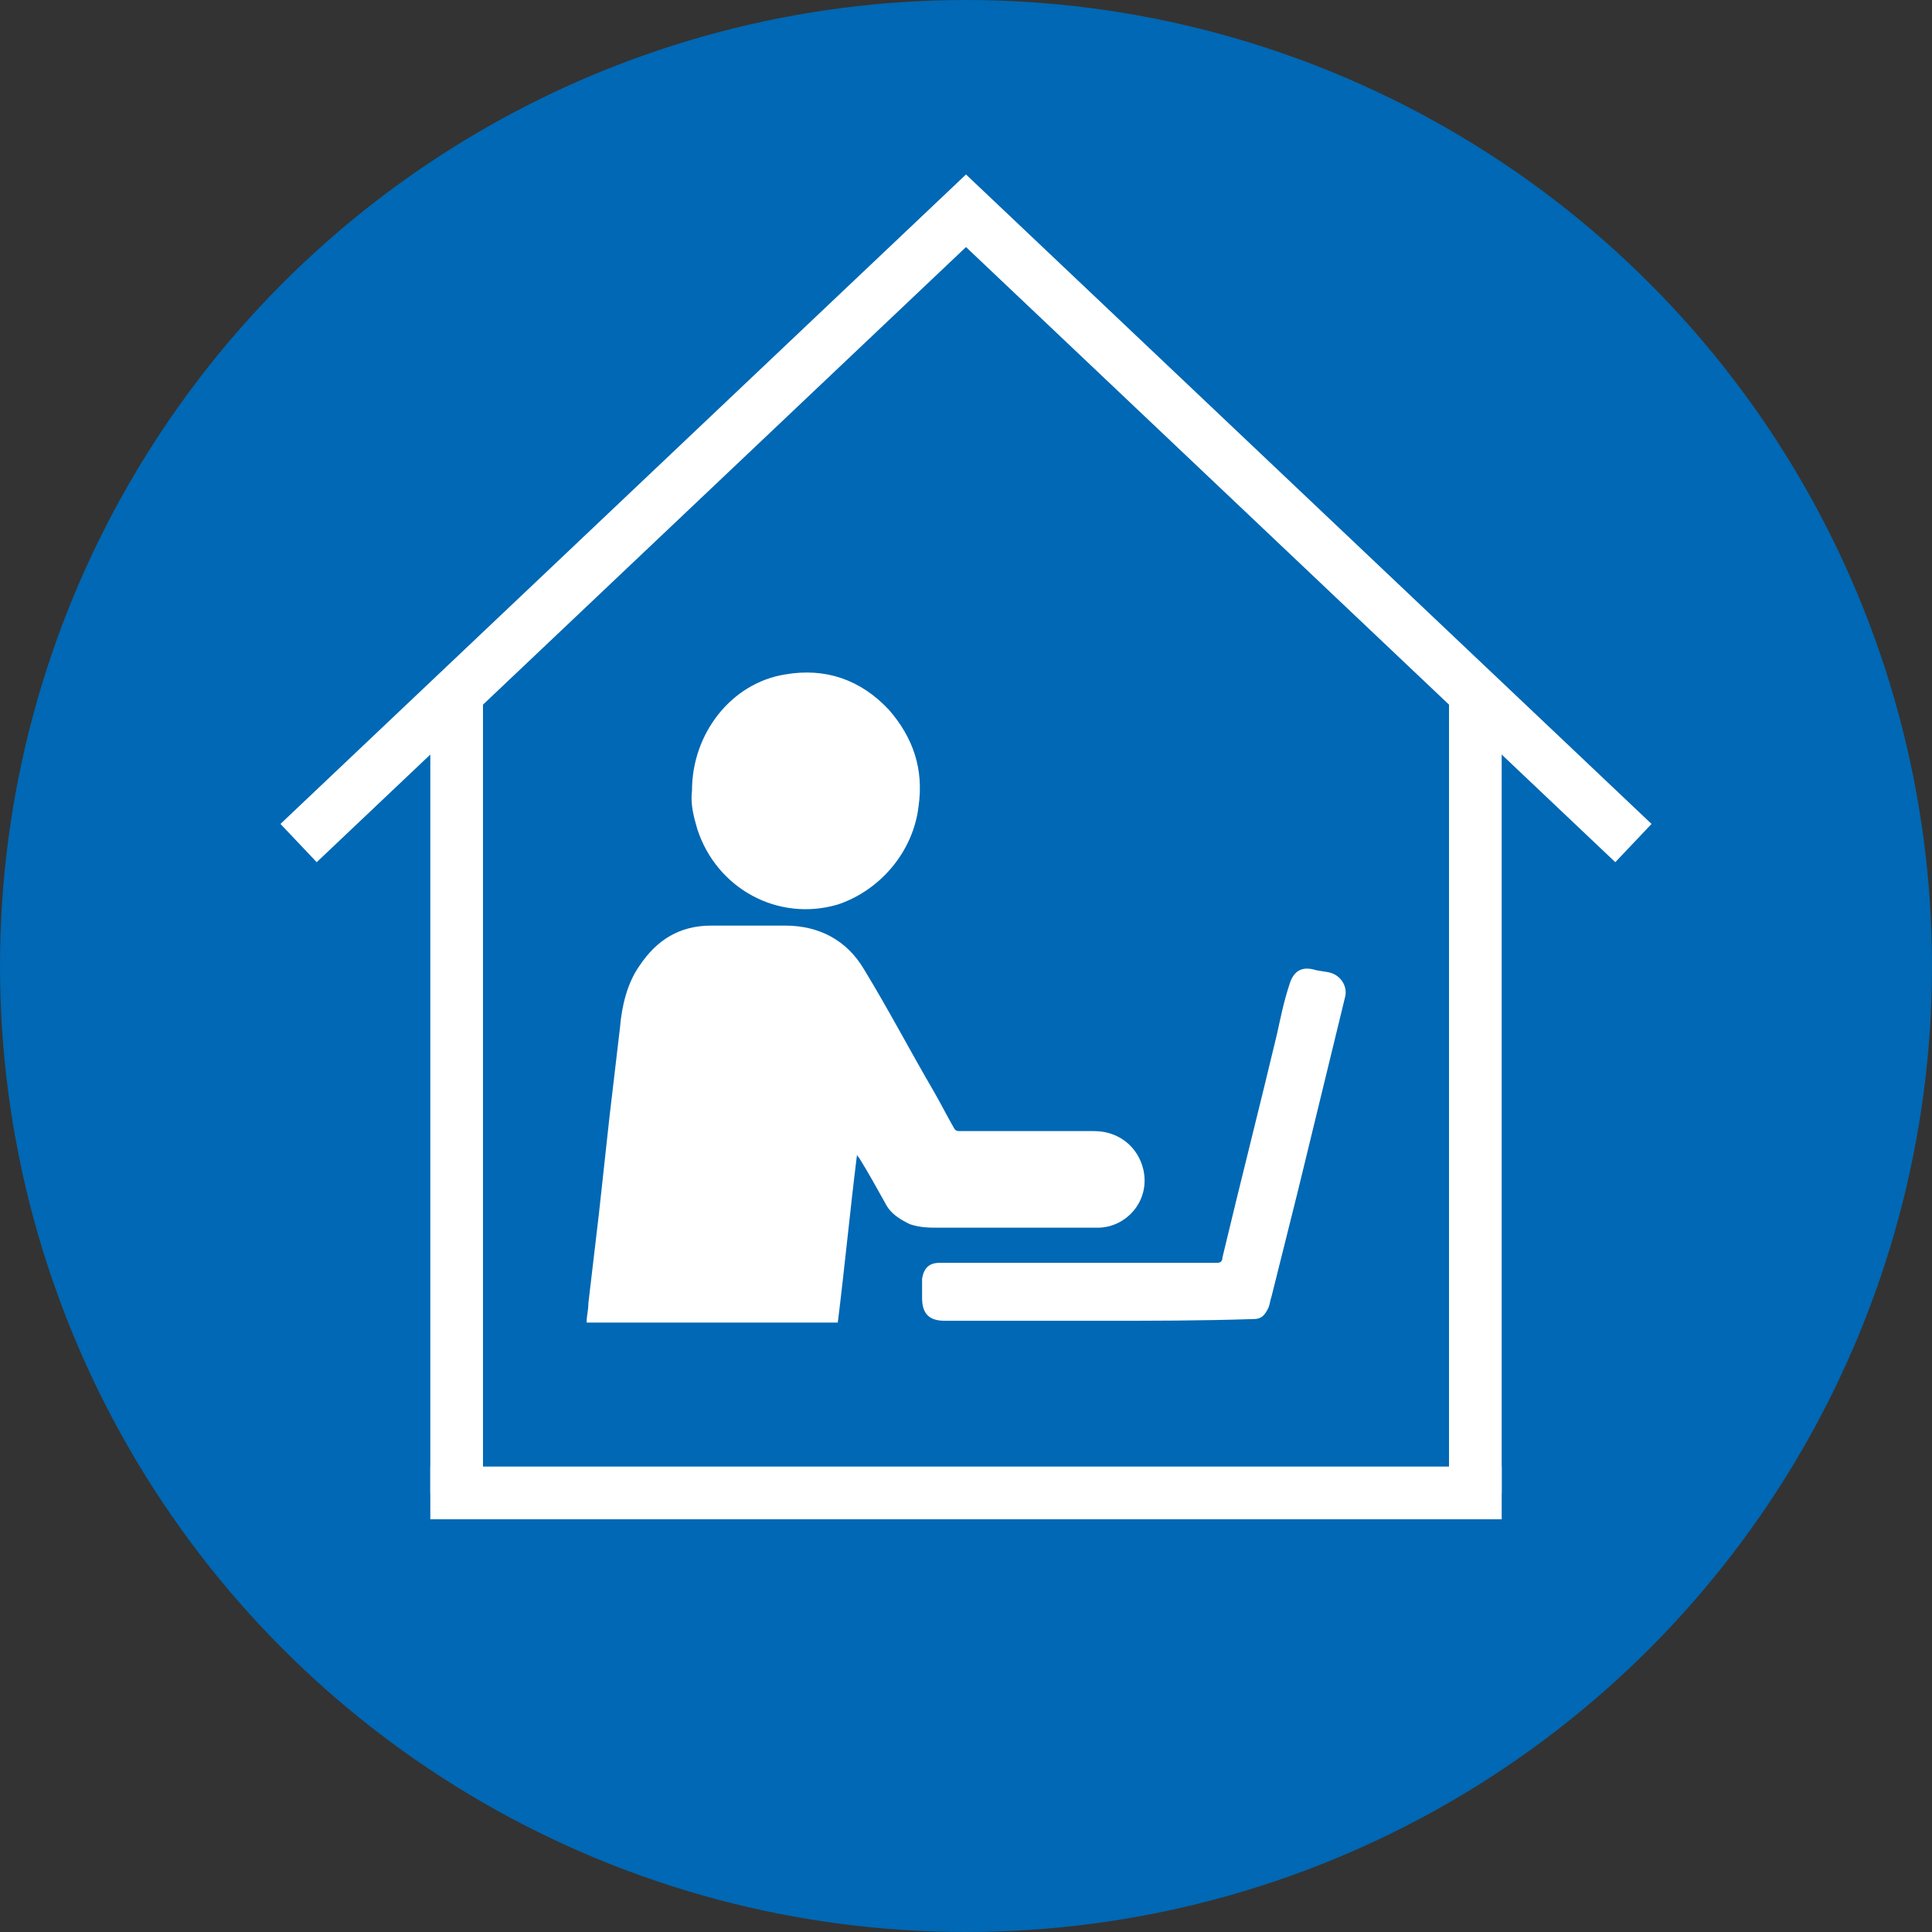
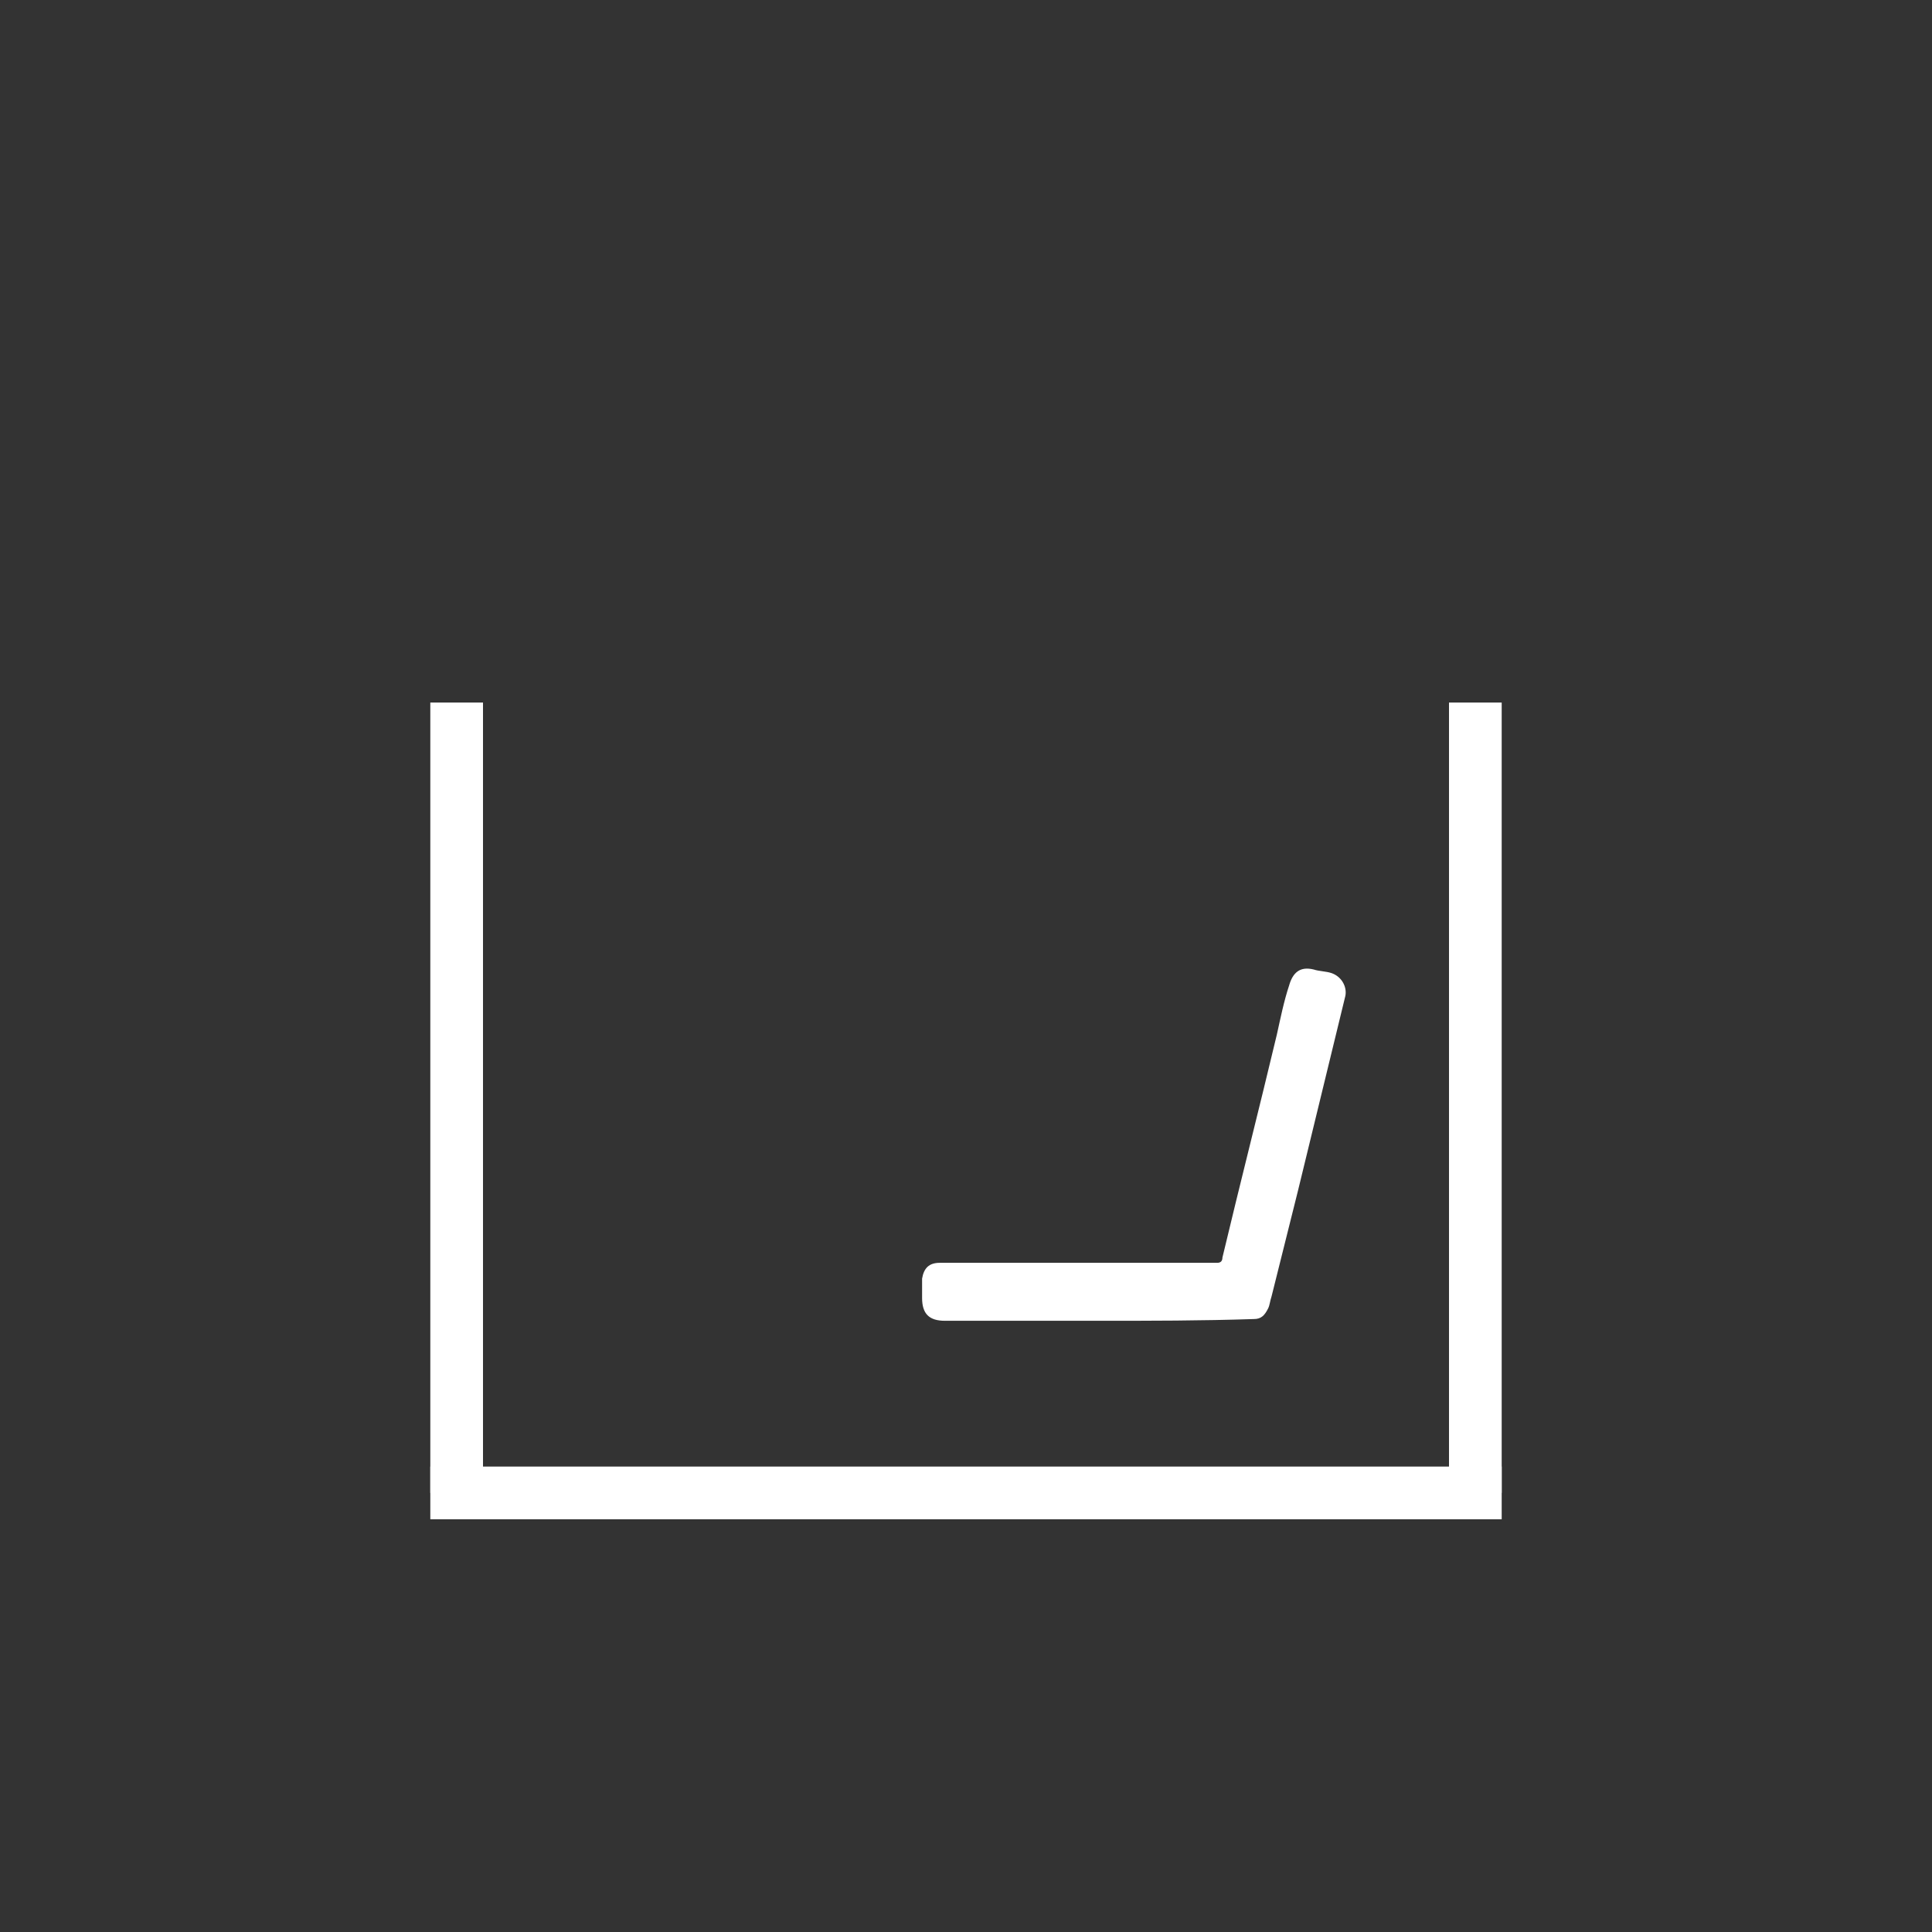
<svg xmlns="http://www.w3.org/2000/svg" enable-background="new 0 0 110 110" viewBox="0 0 110 110">
  <rect x="0" y="0" width="110" height="110" fill="#333333" stroke="none" />
-   <circle cx="55" cy="55" fill="#0068b4" r="55" />
-   <path d="m48.8 65.7c-.4 3.2-.7 6.4-1.1 9.6-4.8 0-9.5 0-14.3 0 0-.4.1-.7.1-1.1.2-1.7.4-3.4.6-5.1.2-1.8.4-3.7.6-5.5.2-1.7.4-3.4.6-5.1.1-1.2.4-2.5 1.1-3.5 1-1.5 2.3-2.3 4.1-2.3h4.2c1.9 0 3.5.8 4.5 2.5 1.4 2.3 2.6 4.6 4 7 .4.7.7 1.3 1.1 2 .1.2.2.2.4.2h7.6c1.4 0 2.5.9 2.8 2.2.4 1.8-1 3.3-2.6 3.3-3 0-6 0-9 0-.6 0-1.1 0-1.7-.2-.6-.3-1.1-.6-1.4-1.2-.5-.9-1-1.8-1.5-2.6-.1-.1-.1-.1-.1-.2z" fill="#fff" />
-   <path d="m39.4 45c0-3.2 2.2-6.1 5.3-6.6 2.3-.4 4.3.3 5.9 2 1.4 1.6 2 3.4 1.7 5.5-.3 2.6-2.2 4.8-4.6 5.6-3.4 1-6.9-.9-8-4.3-.2-.7-.4-1.4-.3-2.2z" fill="#fff" />
  <path d="m62.5 75.2c-2.4 0-4.8 0-7.1 0-.5 0-1.1 0-1.6 0-.9 0-1.3-.4-1.3-1.3 0-.4 0-.7 0-1.1.1-.6.4-.9 1-.9h11.5 4.3c.2 0 .3-.1.3-.3 1-4.2 2.1-8.5 3.1-12.7.2-.9.4-1.9.7-2.8.2-.7.6-1.1 1.4-.9.3.1.7.1 1 .2.6.2.9.8.8 1.3-.9 3.7-1.8 7.4-2.7 11.1-.5 2-1 4-1.5 6-.1.3-.1.5-.2.7-.2.4-.4.6-.8.6-3 .1-5.9.1-8.9.1z" fill="#fff" />
  <g fill="none" stroke="#fff" stroke-miterlimit="10" stroke-width="3">
-     <path d="m17 48 38-36 38 36" />
    <path d="m84 40v45" />
    <path d="m26 40v45" />
    <path d="m26 85h58" stroke-linecap="square" />
  </g>
</svg>